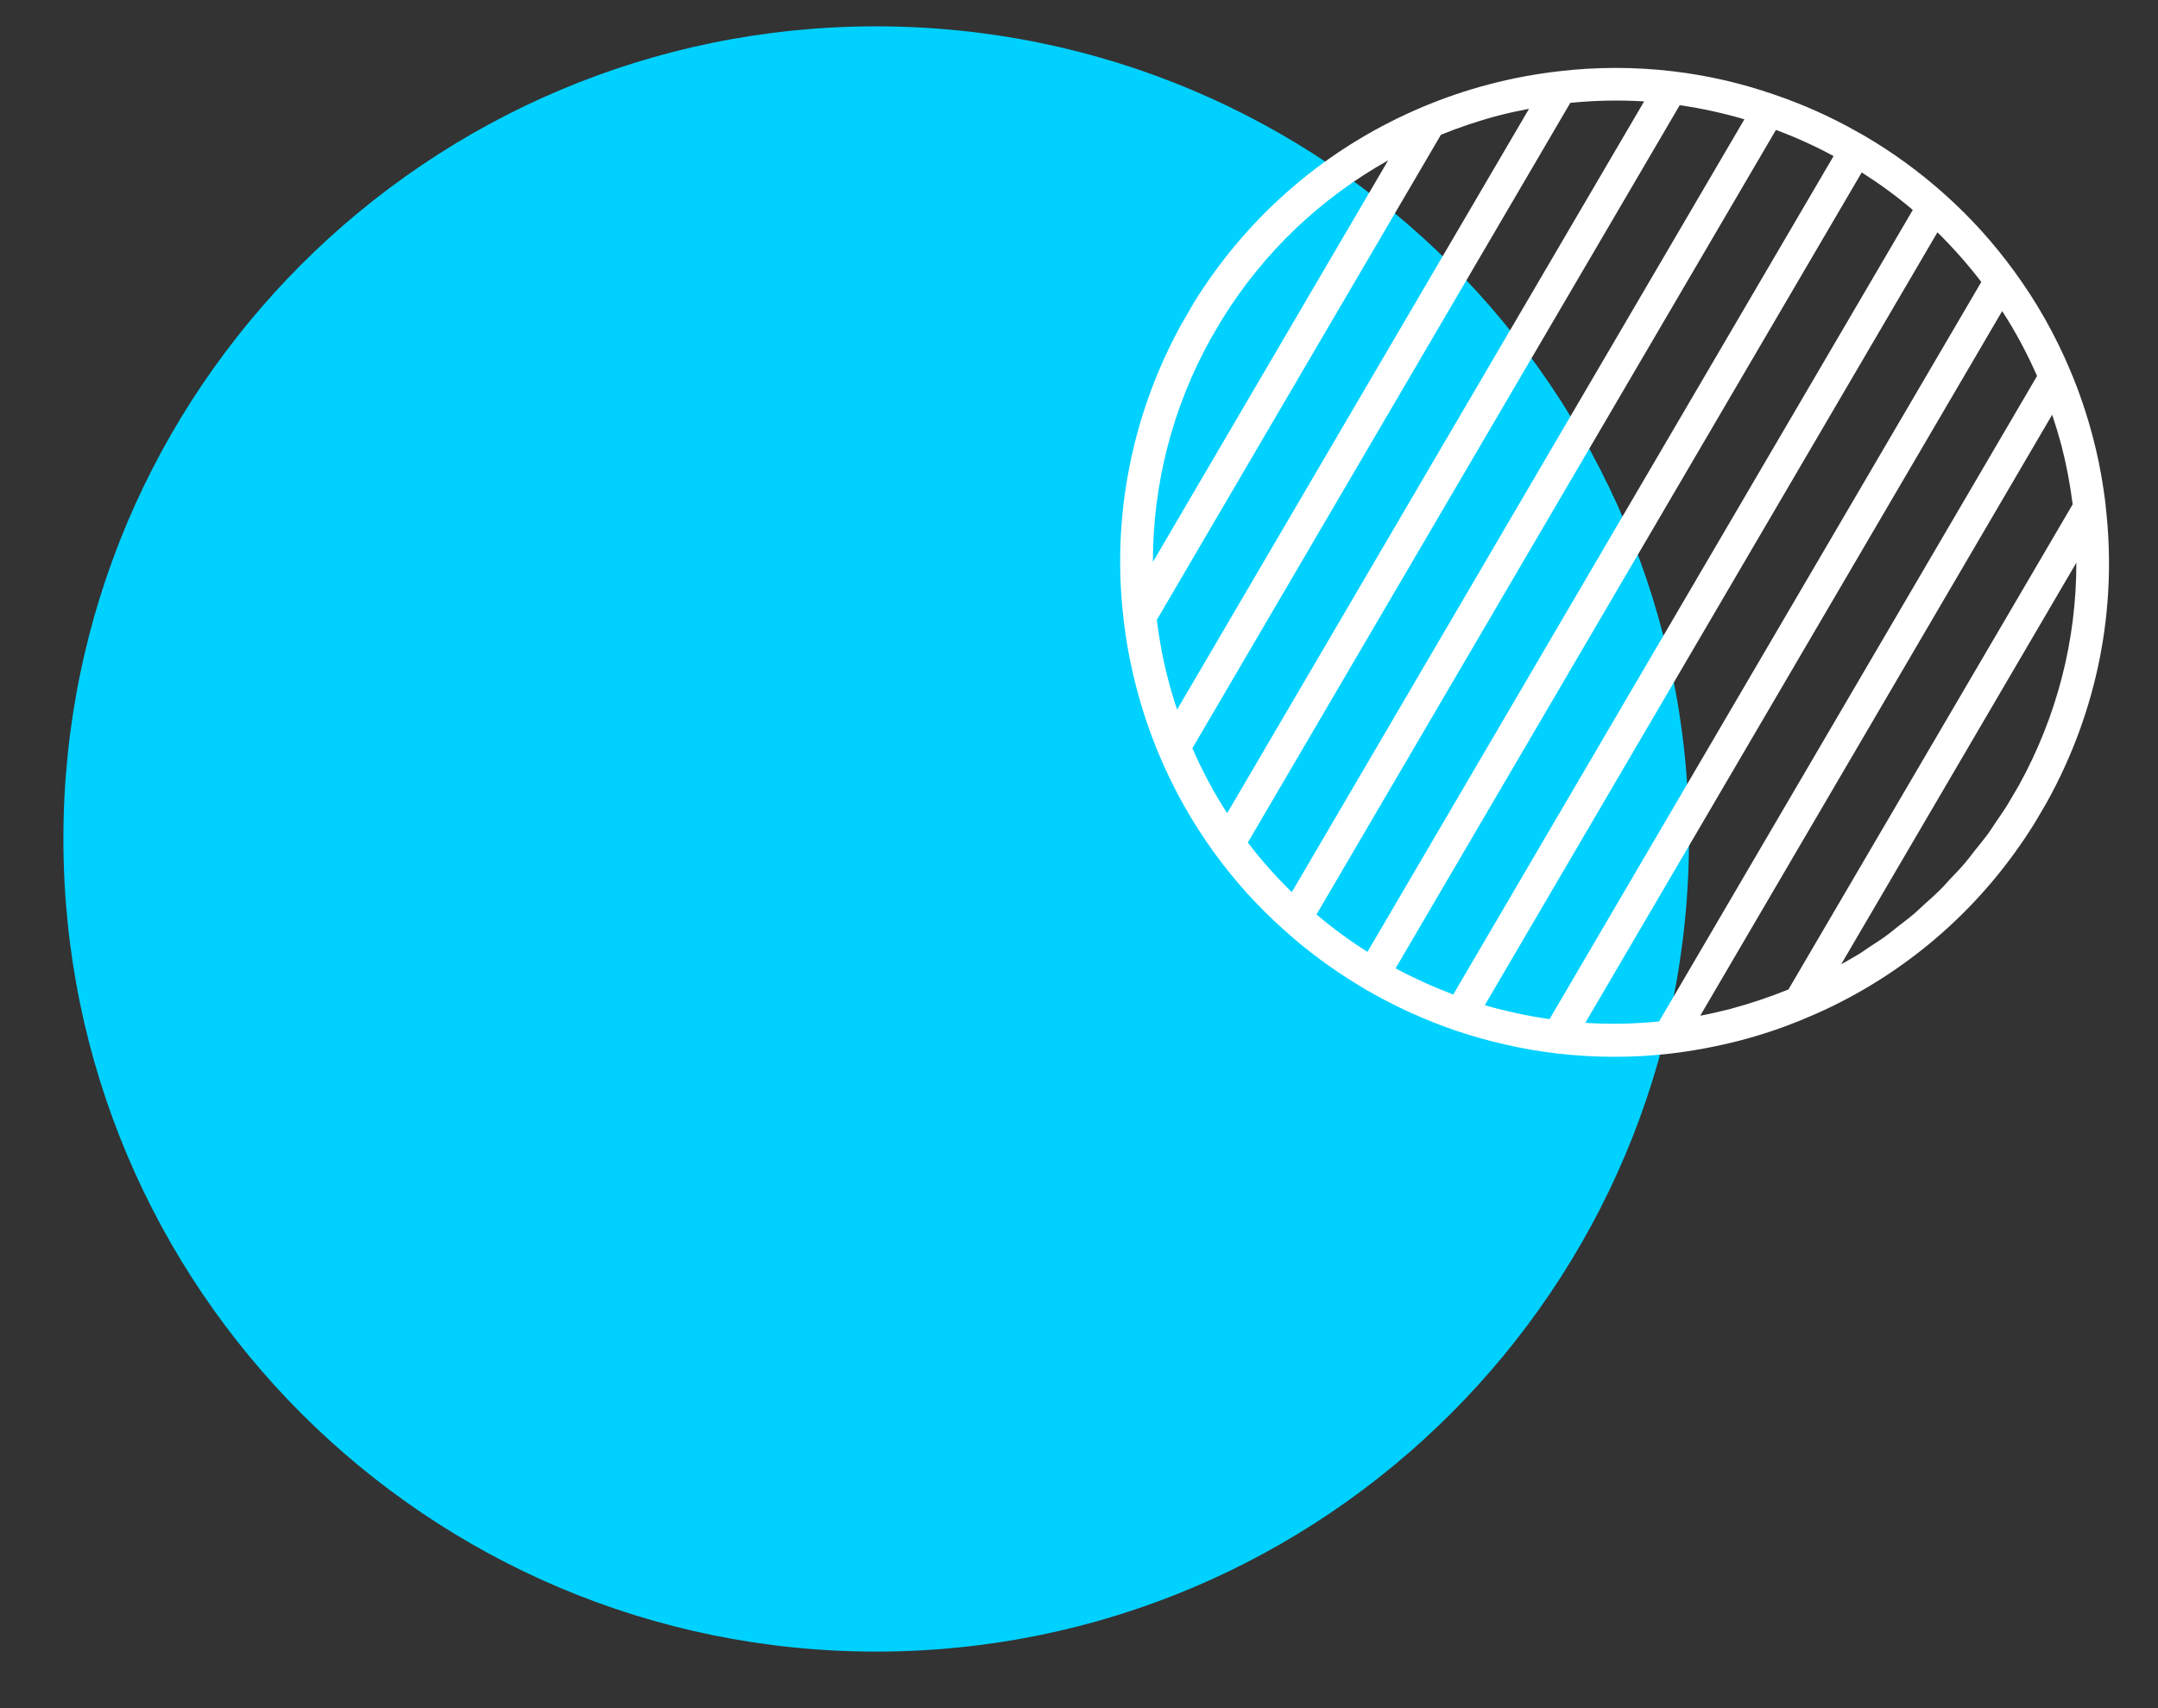
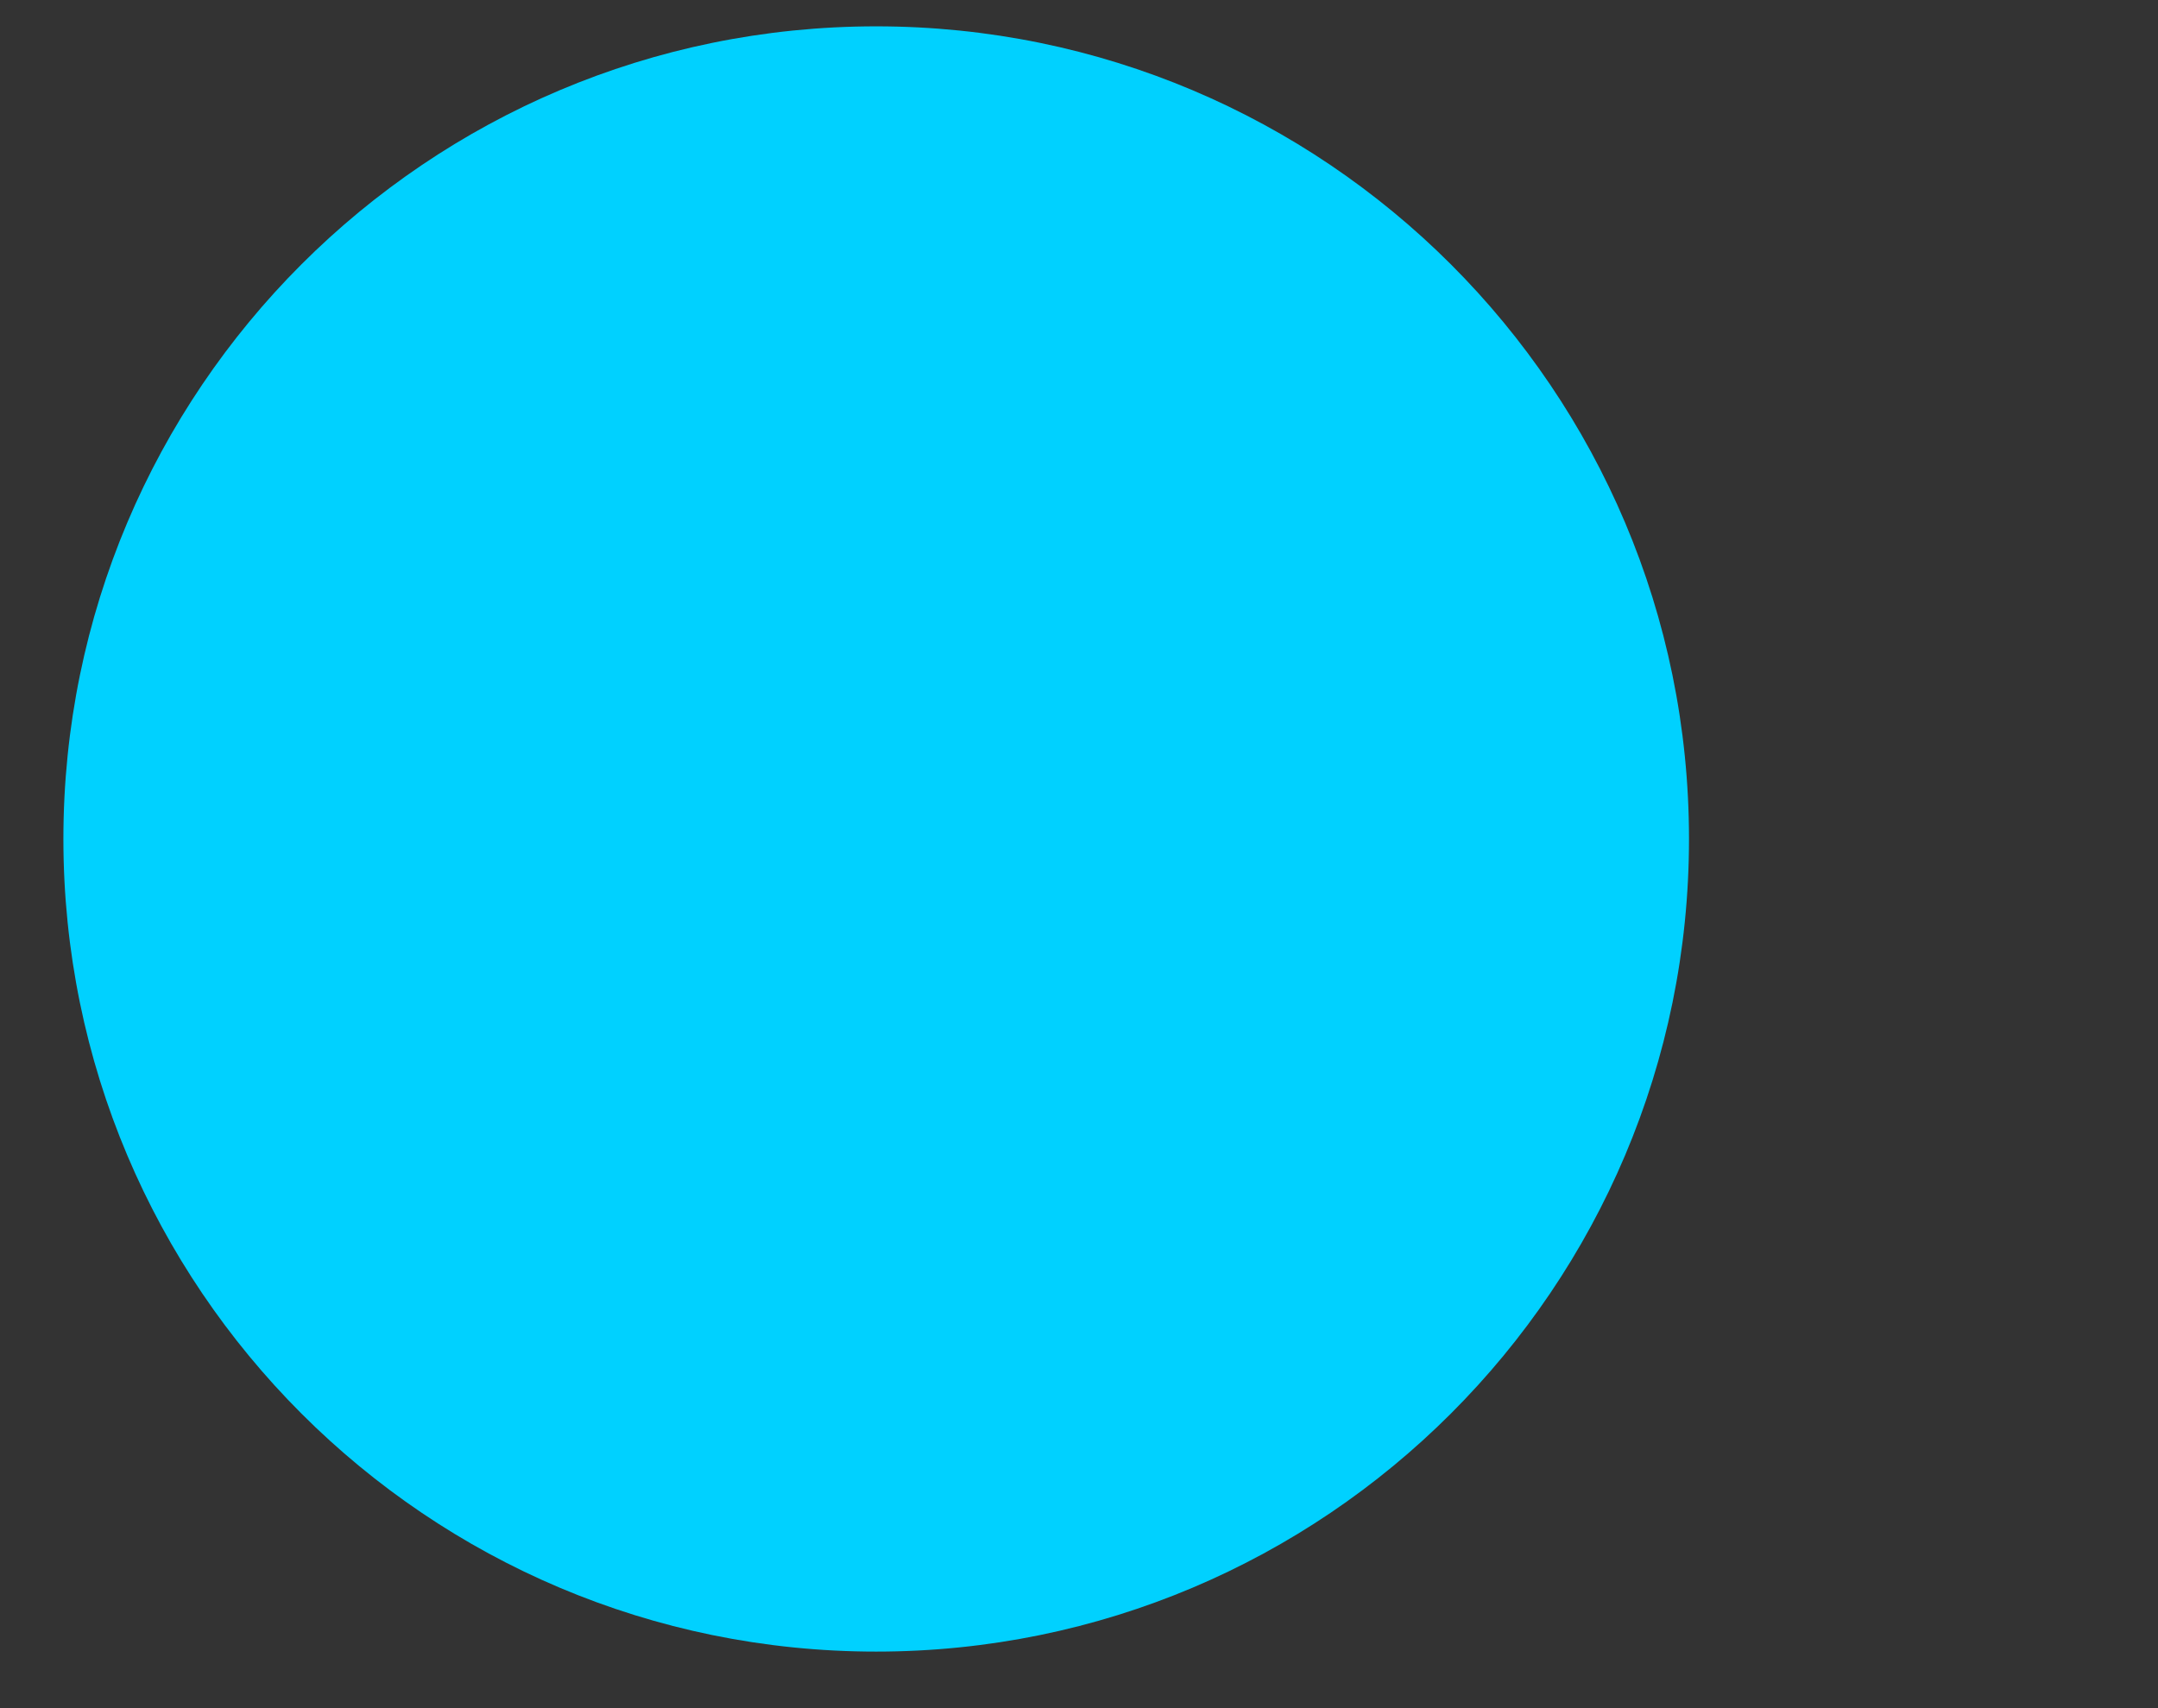
<svg xmlns="http://www.w3.org/2000/svg" width="24" height="19" viewBox="0 0 24 19" fill="none">
  <rect x="0" y="0" width="24" height="19" fill="#333333" stroke="none" />
  <path d="M9.744 18.371C14.736 18.371 18.784 14.324 18.784 9.332C18.784 4.34 14.736 0.293 9.744 0.293C4.752 0.293 0.705 4.34 0.705 9.332C0.705 14.324 4.752 18.371 9.744 18.371Z" fill="#00D1FF" />
-   <path d="M23.419 5.628C23.411 5.564 23.403 5.5 23.393 5.436C23.365 5.244 23.326 5.052 23.276 4.864C23.21 4.611 23.126 4.362 23.025 4.123C22.859 3.727 22.649 3.355 22.4 3.016C22.174 2.705 21.914 2.417 21.626 2.16C21.351 1.914 21.051 1.695 20.734 1.51L20.668 1.473C20.37 1.303 20.054 1.161 19.729 1.051C19.372 0.927 18.994 0.839 18.606 0.793C18.182 0.743 17.754 0.743 17.333 0.793C17.076 0.823 16.818 0.87 16.566 0.937C16.314 1.002 16.066 1.087 15.829 1.186C15.763 1.214 15.697 1.243 15.633 1.273C14.66 1.725 13.849 2.445 13.277 3.367C13.277 3.367 13.277 3.367 13.277 3.368L13.217 3.472L13.149 3.589L13.146 3.593C12.588 4.603 12.362 5.741 12.495 6.882C12.524 7.138 12.572 7.395 12.638 7.647C12.703 7.899 12.788 8.148 12.887 8.386C13.05 8.776 13.259 9.149 13.511 9.495C13.738 9.806 13.998 10.093 14.285 10.348C14.54 10.578 14.818 10.783 15.112 10.96L15.179 11.001C15.496 11.186 15.833 11.341 16.182 11.461C16.547 11.585 16.925 11.671 17.306 11.717C17.52 11.742 17.736 11.755 17.953 11.755C18.169 11.755 18.37 11.743 18.579 11.719C18.835 11.689 19.094 11.64 19.347 11.575C19.599 11.509 19.846 11.426 20.083 11.325C20.15 11.298 20.215 11.268 20.28 11.239C21.253 10.787 22.064 10.068 22.633 9.147V9.145C22.633 9.145 22.635 9.145 22.635 9.144L22.766 8.92C23.325 7.91 23.551 6.772 23.418 5.631L23.419 5.628ZM22.035 3.136L17.233 11.336C16.99 11.301 16.749 11.249 16.513 11.181L21.547 2.584C21.722 2.756 21.885 2.941 22.035 3.136ZM20.705 1.918C20.903 2.044 21.093 2.182 21.273 2.335L16.162 11.062C15.942 10.979 15.728 10.882 15.521 10.771L20.705 1.918ZM18.285 1.128L13.648 9.045C13.498 8.815 13.37 8.573 13.261 8.323L17.464 1.144C17.736 1.117 18.011 1.111 18.285 1.128ZM12.822 6.249C12.822 5.384 13.039 4.536 13.464 3.769L13.591 3.553C14.053 2.807 14.685 2.206 15.438 1.784L12.823 6.249H12.822ZM12.865 6.896L16.025 1.499C16.23 1.416 16.442 1.344 16.659 1.287C16.773 1.257 16.889 1.232 17.005 1.21L13.091 7.893C13.053 7.781 13.02 7.668 12.99 7.553C12.933 7.337 12.893 7.116 12.865 6.896ZM13.878 9.371L18.681 1.17C18.927 1.206 19.166 1.258 19.4 1.327L14.367 9.923C14.19 9.752 14.027 9.567 13.878 9.372V9.371ZM14.642 10.171L19.751 1.445C19.971 1.527 20.186 1.624 20.392 1.736L15.208 10.588C15.011 10.463 14.821 10.324 14.642 10.172V10.171ZM17.631 11.377L22.267 3.46C22.415 3.688 22.544 3.93 22.655 4.182L18.451 11.362C18.177 11.389 17.903 11.395 17.631 11.377ZM19.256 11.22C19.141 11.249 19.025 11.276 18.909 11.298L22.823 4.613C22.861 4.726 22.895 4.839 22.926 4.954C22.982 5.17 23.023 5.39 23.051 5.61L19.89 11.006C19.685 11.089 19.472 11.161 19.256 11.219V11.22ZM22.452 8.737L22.325 8.953C22.289 9.012 22.249 9.068 22.21 9.125C22.173 9.179 22.139 9.235 22.1 9.288C22.055 9.348 22.007 9.405 21.96 9.464C21.924 9.51 21.89 9.557 21.852 9.601C21.801 9.661 21.746 9.717 21.692 9.774C21.655 9.813 21.621 9.854 21.583 9.891C21.525 9.95 21.463 10.004 21.402 10.059C21.365 10.092 21.33 10.127 21.292 10.16C21.232 10.212 21.167 10.259 21.105 10.308C21.064 10.34 21.024 10.375 20.982 10.405C20.921 10.45 20.857 10.49 20.795 10.531C20.747 10.563 20.702 10.596 20.653 10.625C20.596 10.66 20.536 10.691 20.477 10.725L23.092 6.259C23.093 7.124 22.875 7.972 22.451 8.739L22.452 8.737Z" fill="white" />
</svg>